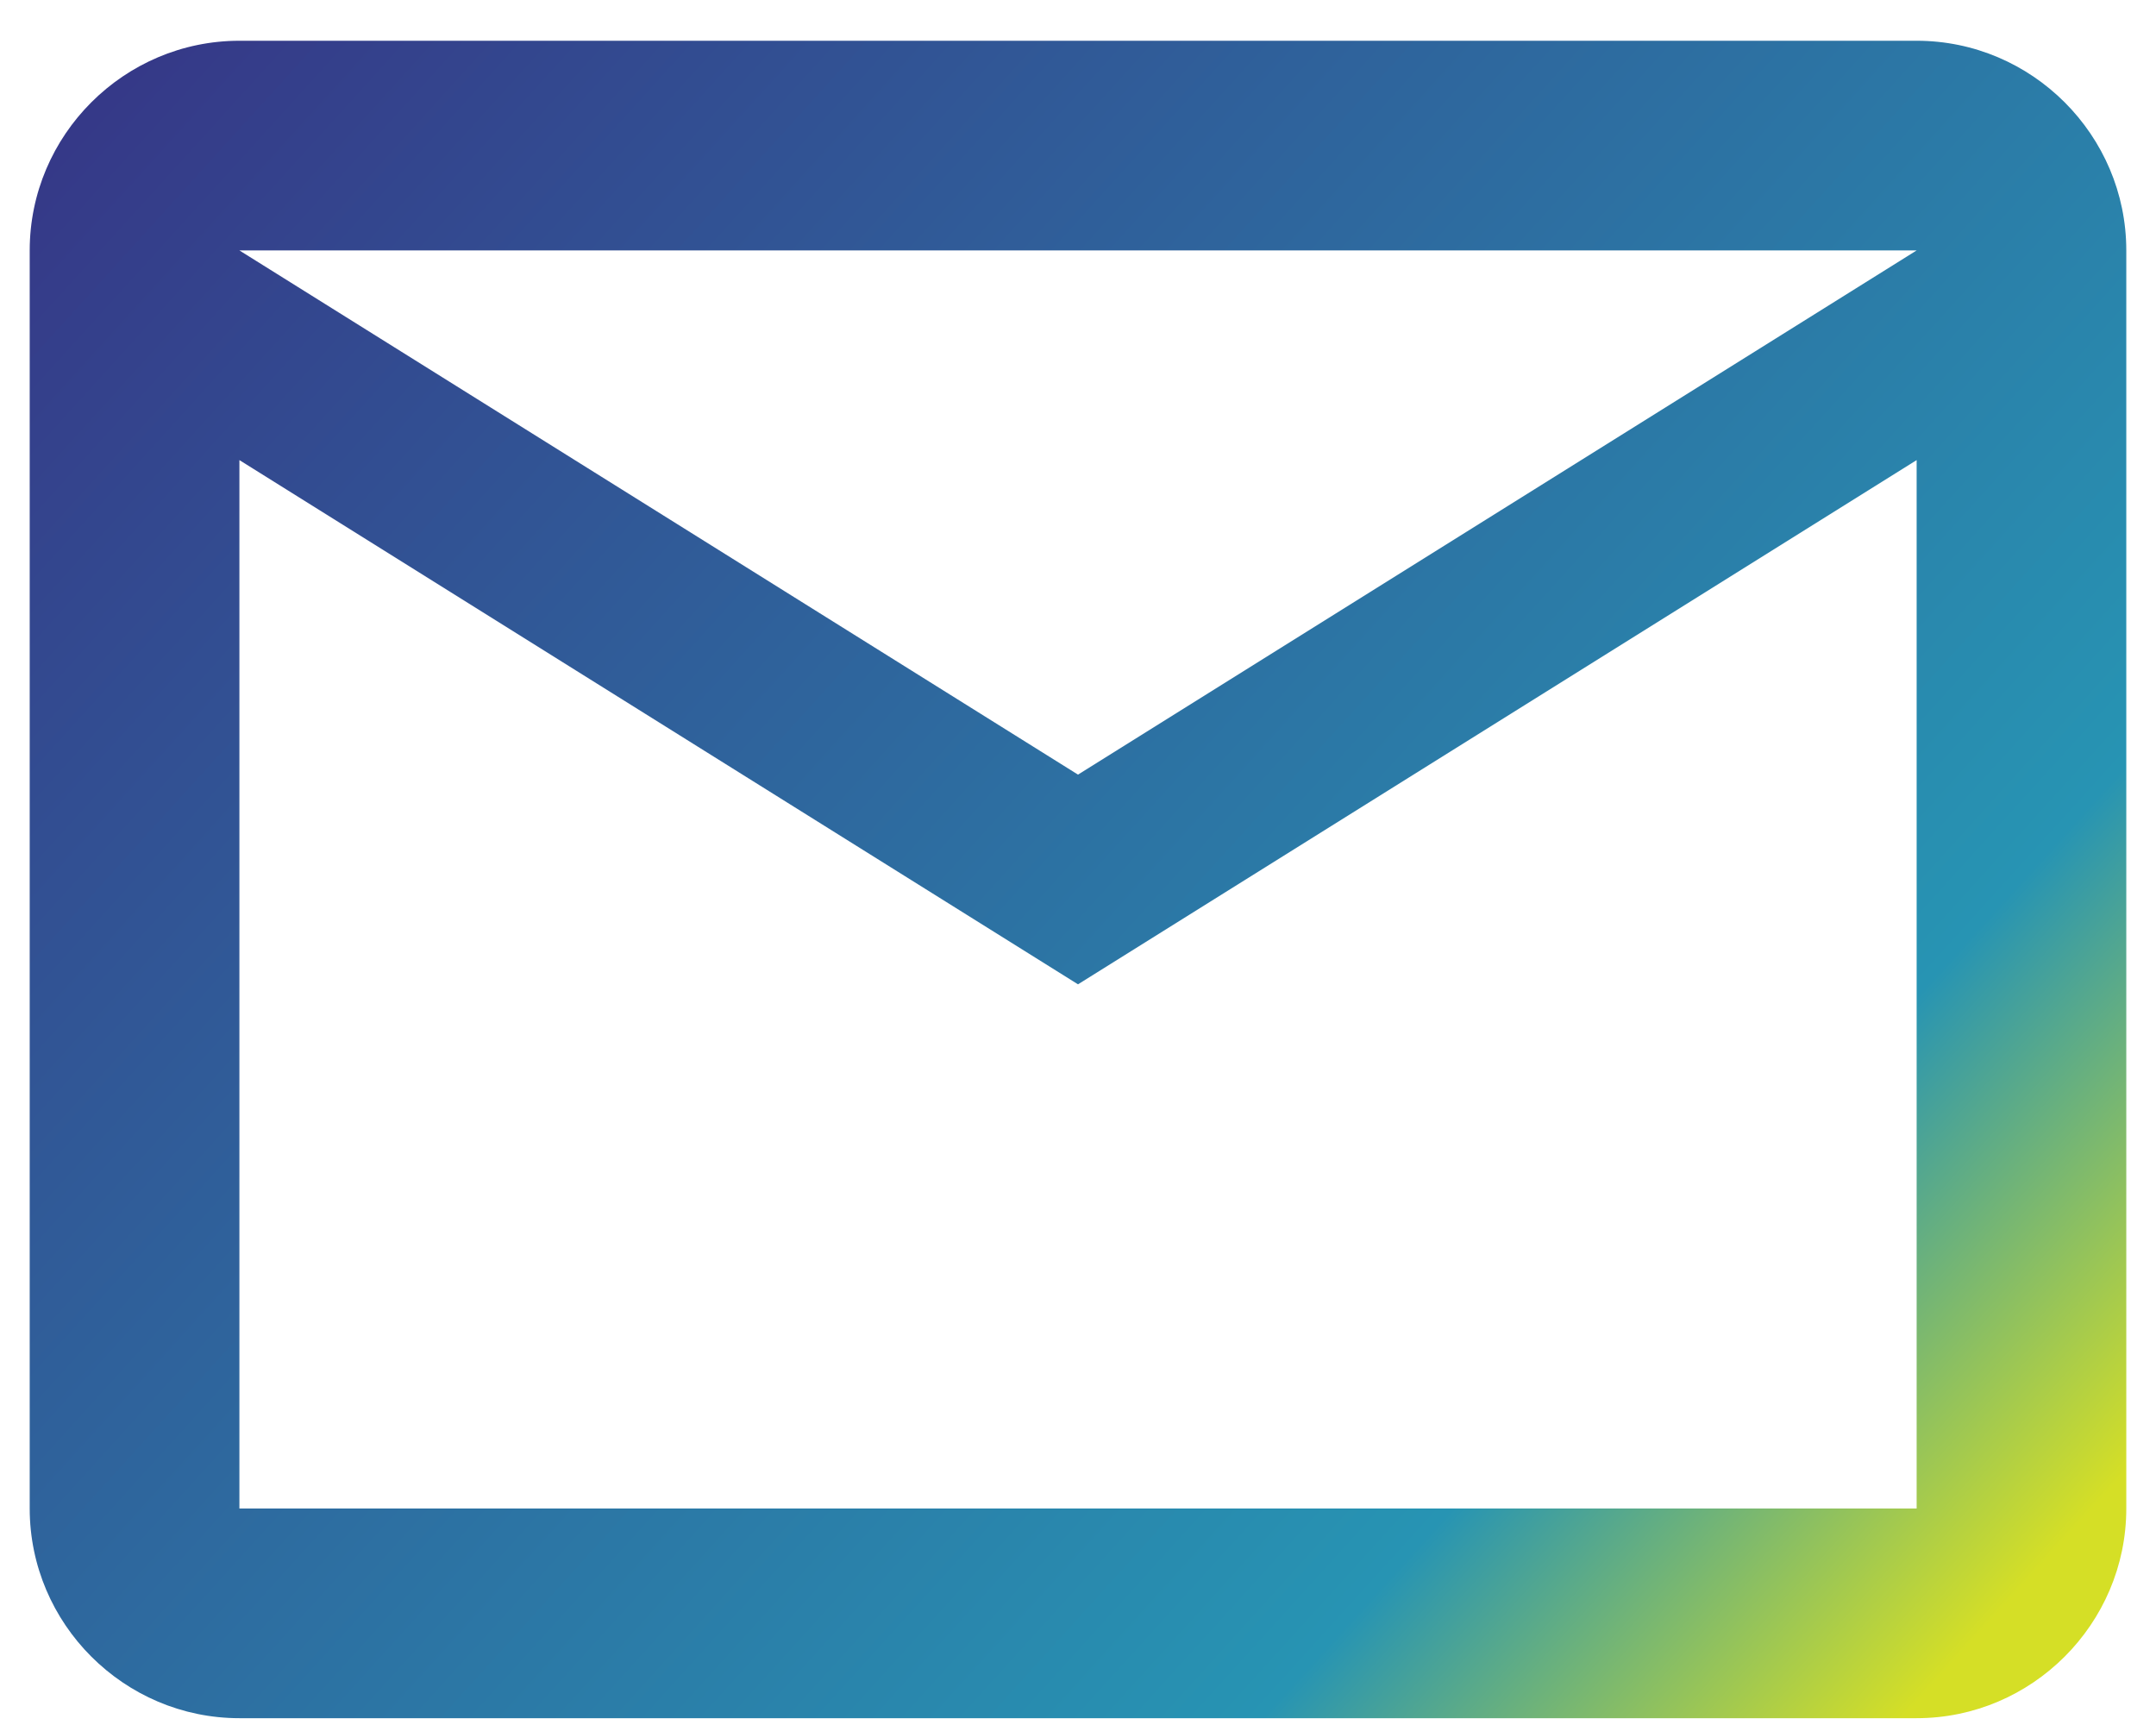
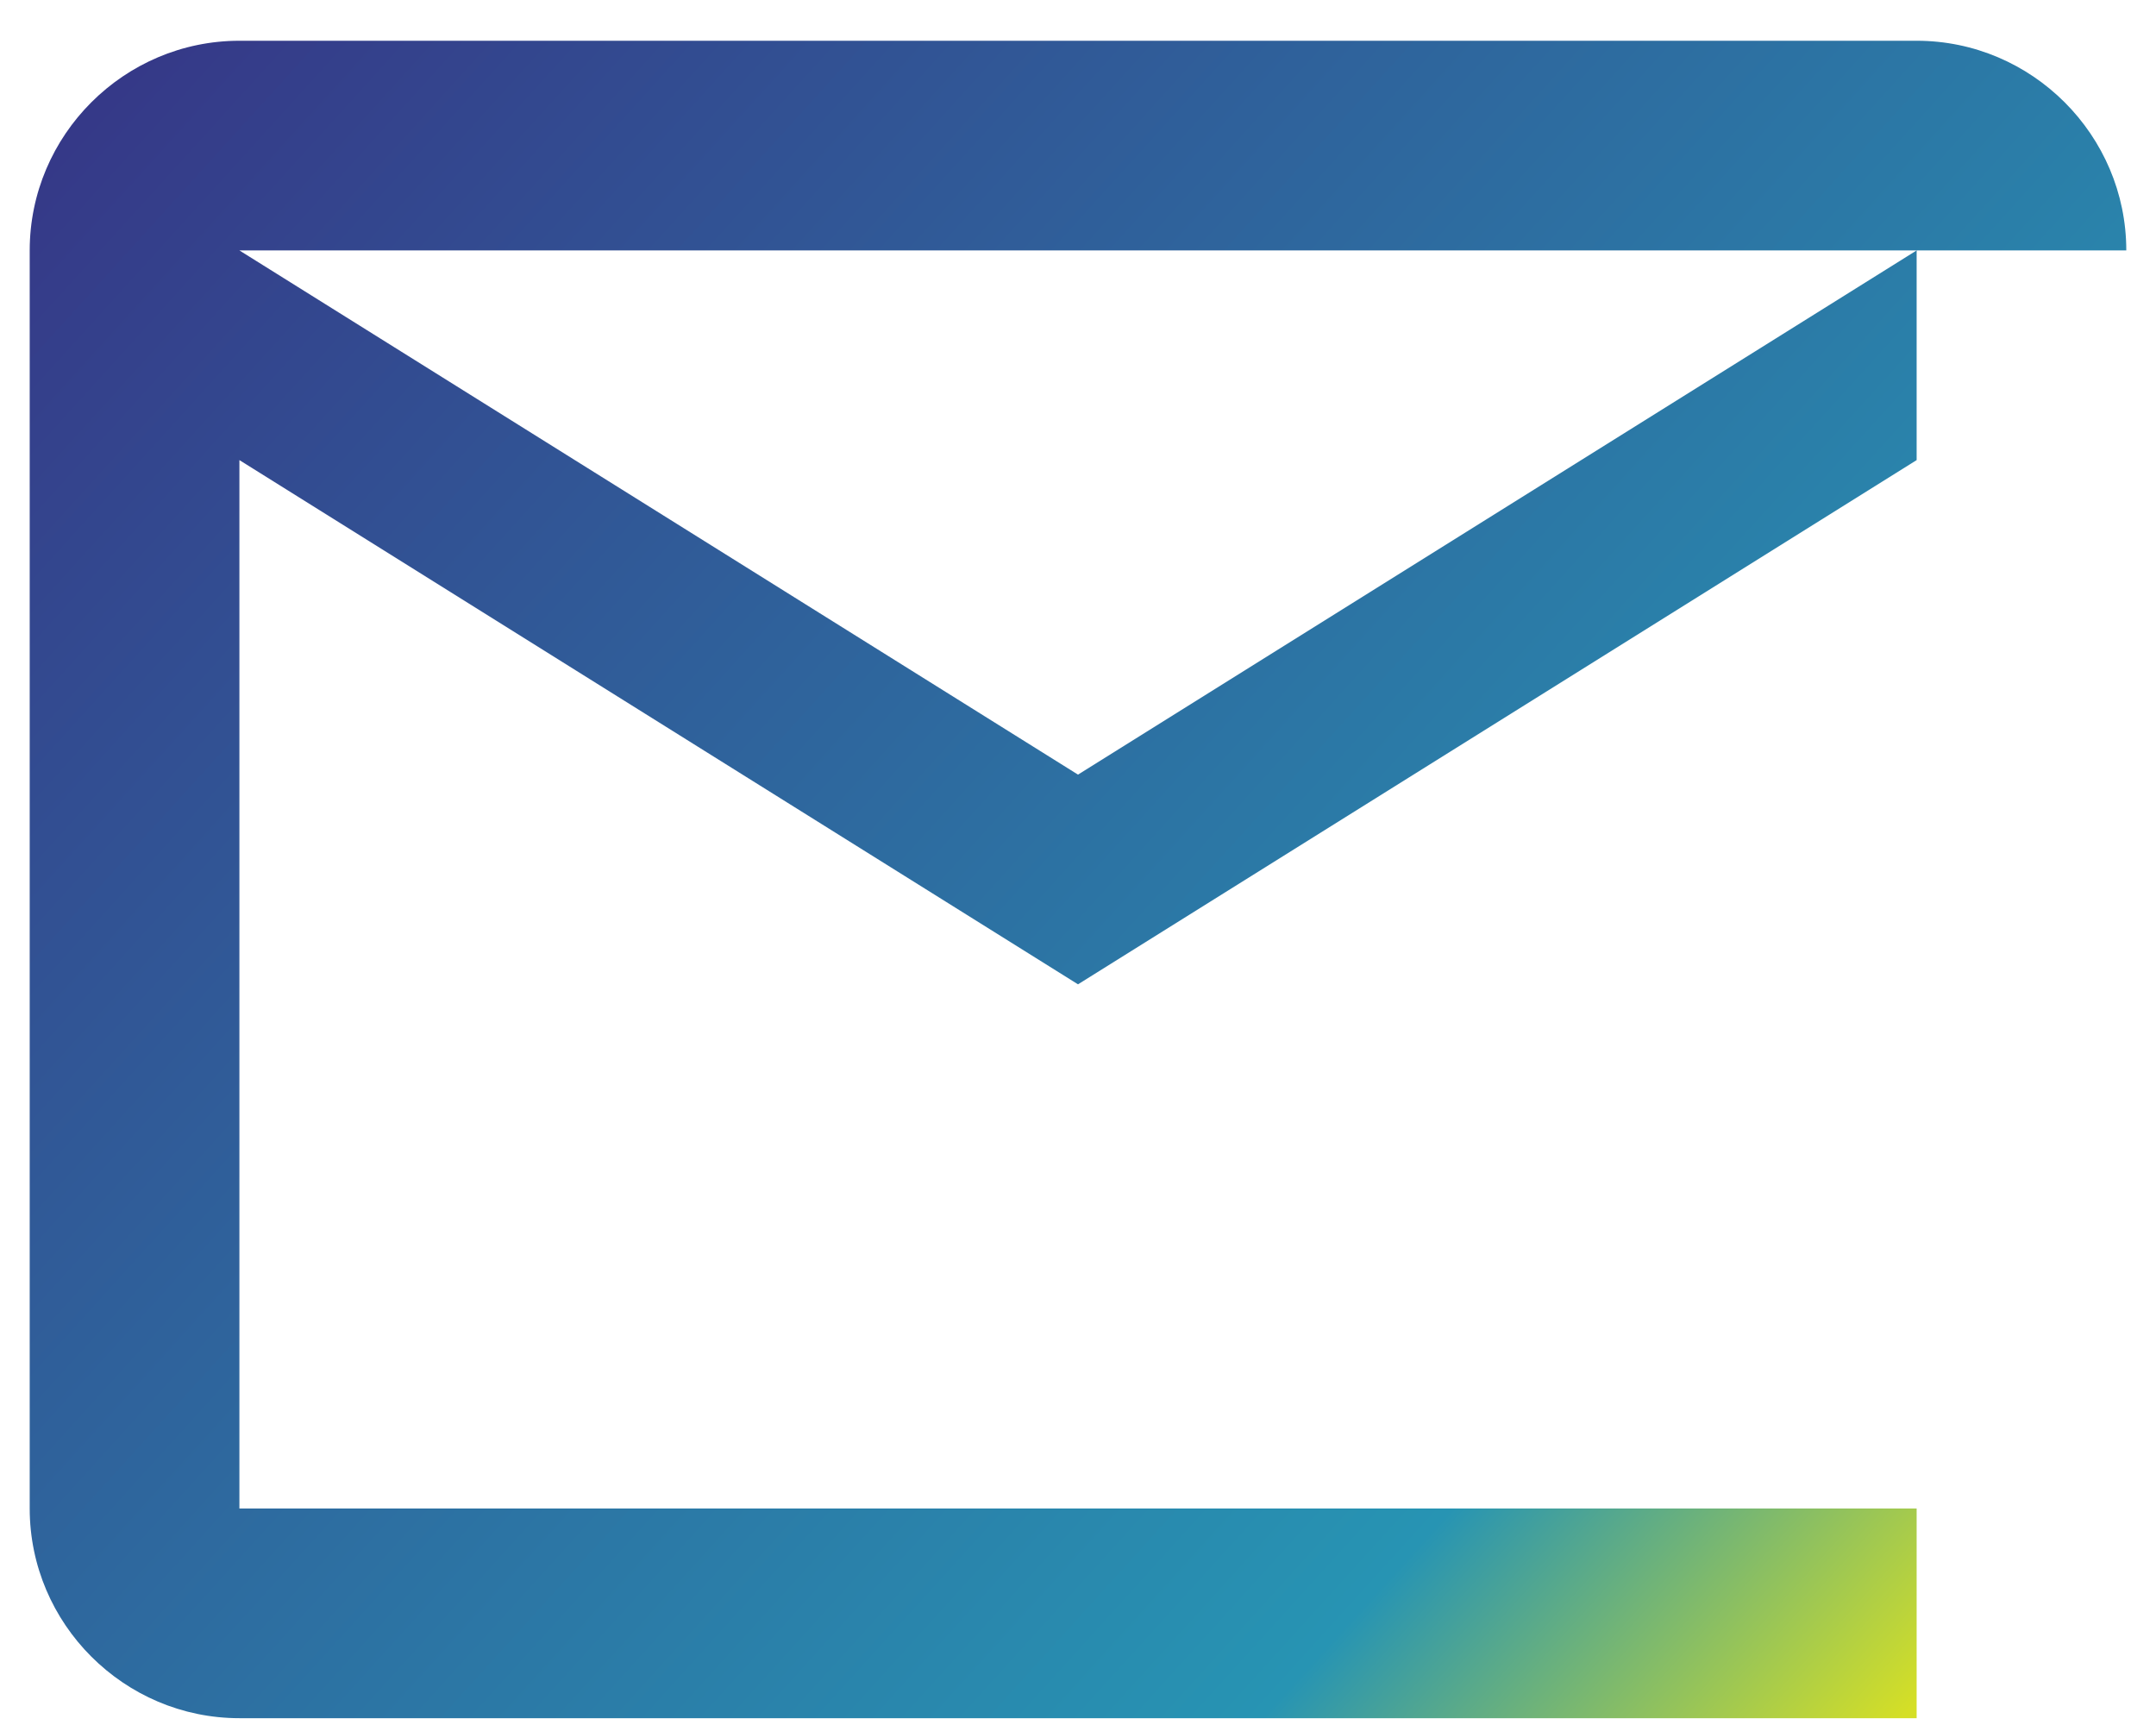
<svg xmlns="http://www.w3.org/2000/svg" width="50" height="40" viewBox="0 0 50 40" fill="none">
-   <path d="M49.311 5.807C49.311 3.133 47.123 0.945 44.449 0.945H5.552C2.877 0.945 0.689 3.133 0.689 5.807V34.98C0.689 37.654 2.877 39.842 5.552 39.842H44.449C47.123 39.842 49.311 37.654 49.311 34.98V5.807ZM44.449 5.807L25 17.962L5.552 5.807H44.449ZM44.449 34.98H5.552V10.669L25 22.825L44.449 10.669V34.98Z" fill="url(#paint0_linear_7_263)" />
+   <path d="M49.311 5.807C49.311 3.133 47.123 0.945 44.449 0.945H5.552C2.877 0.945 0.689 3.133 0.689 5.807V34.98C0.689 37.654 2.877 39.842 5.552 39.842H44.449V5.807ZM44.449 5.807L25 17.962L5.552 5.807H44.449ZM44.449 34.98H5.552V10.669L25 22.825L44.449 10.669V34.98Z" fill="url(#paint0_linear_7_263)" />
  <defs>
    <linearGradient id="paint0_linear_7_263" x1="1" y1="1" x2="44" y2="40" gradientUnits="userSpaceOnUse">
      <stop stop-color="#363586" />
      <stop offset="0.81" stop-color="#2794B3" />
      <stop offset="1" stop-color="#D5DF26" />
    </linearGradient>
  </defs>
</svg>